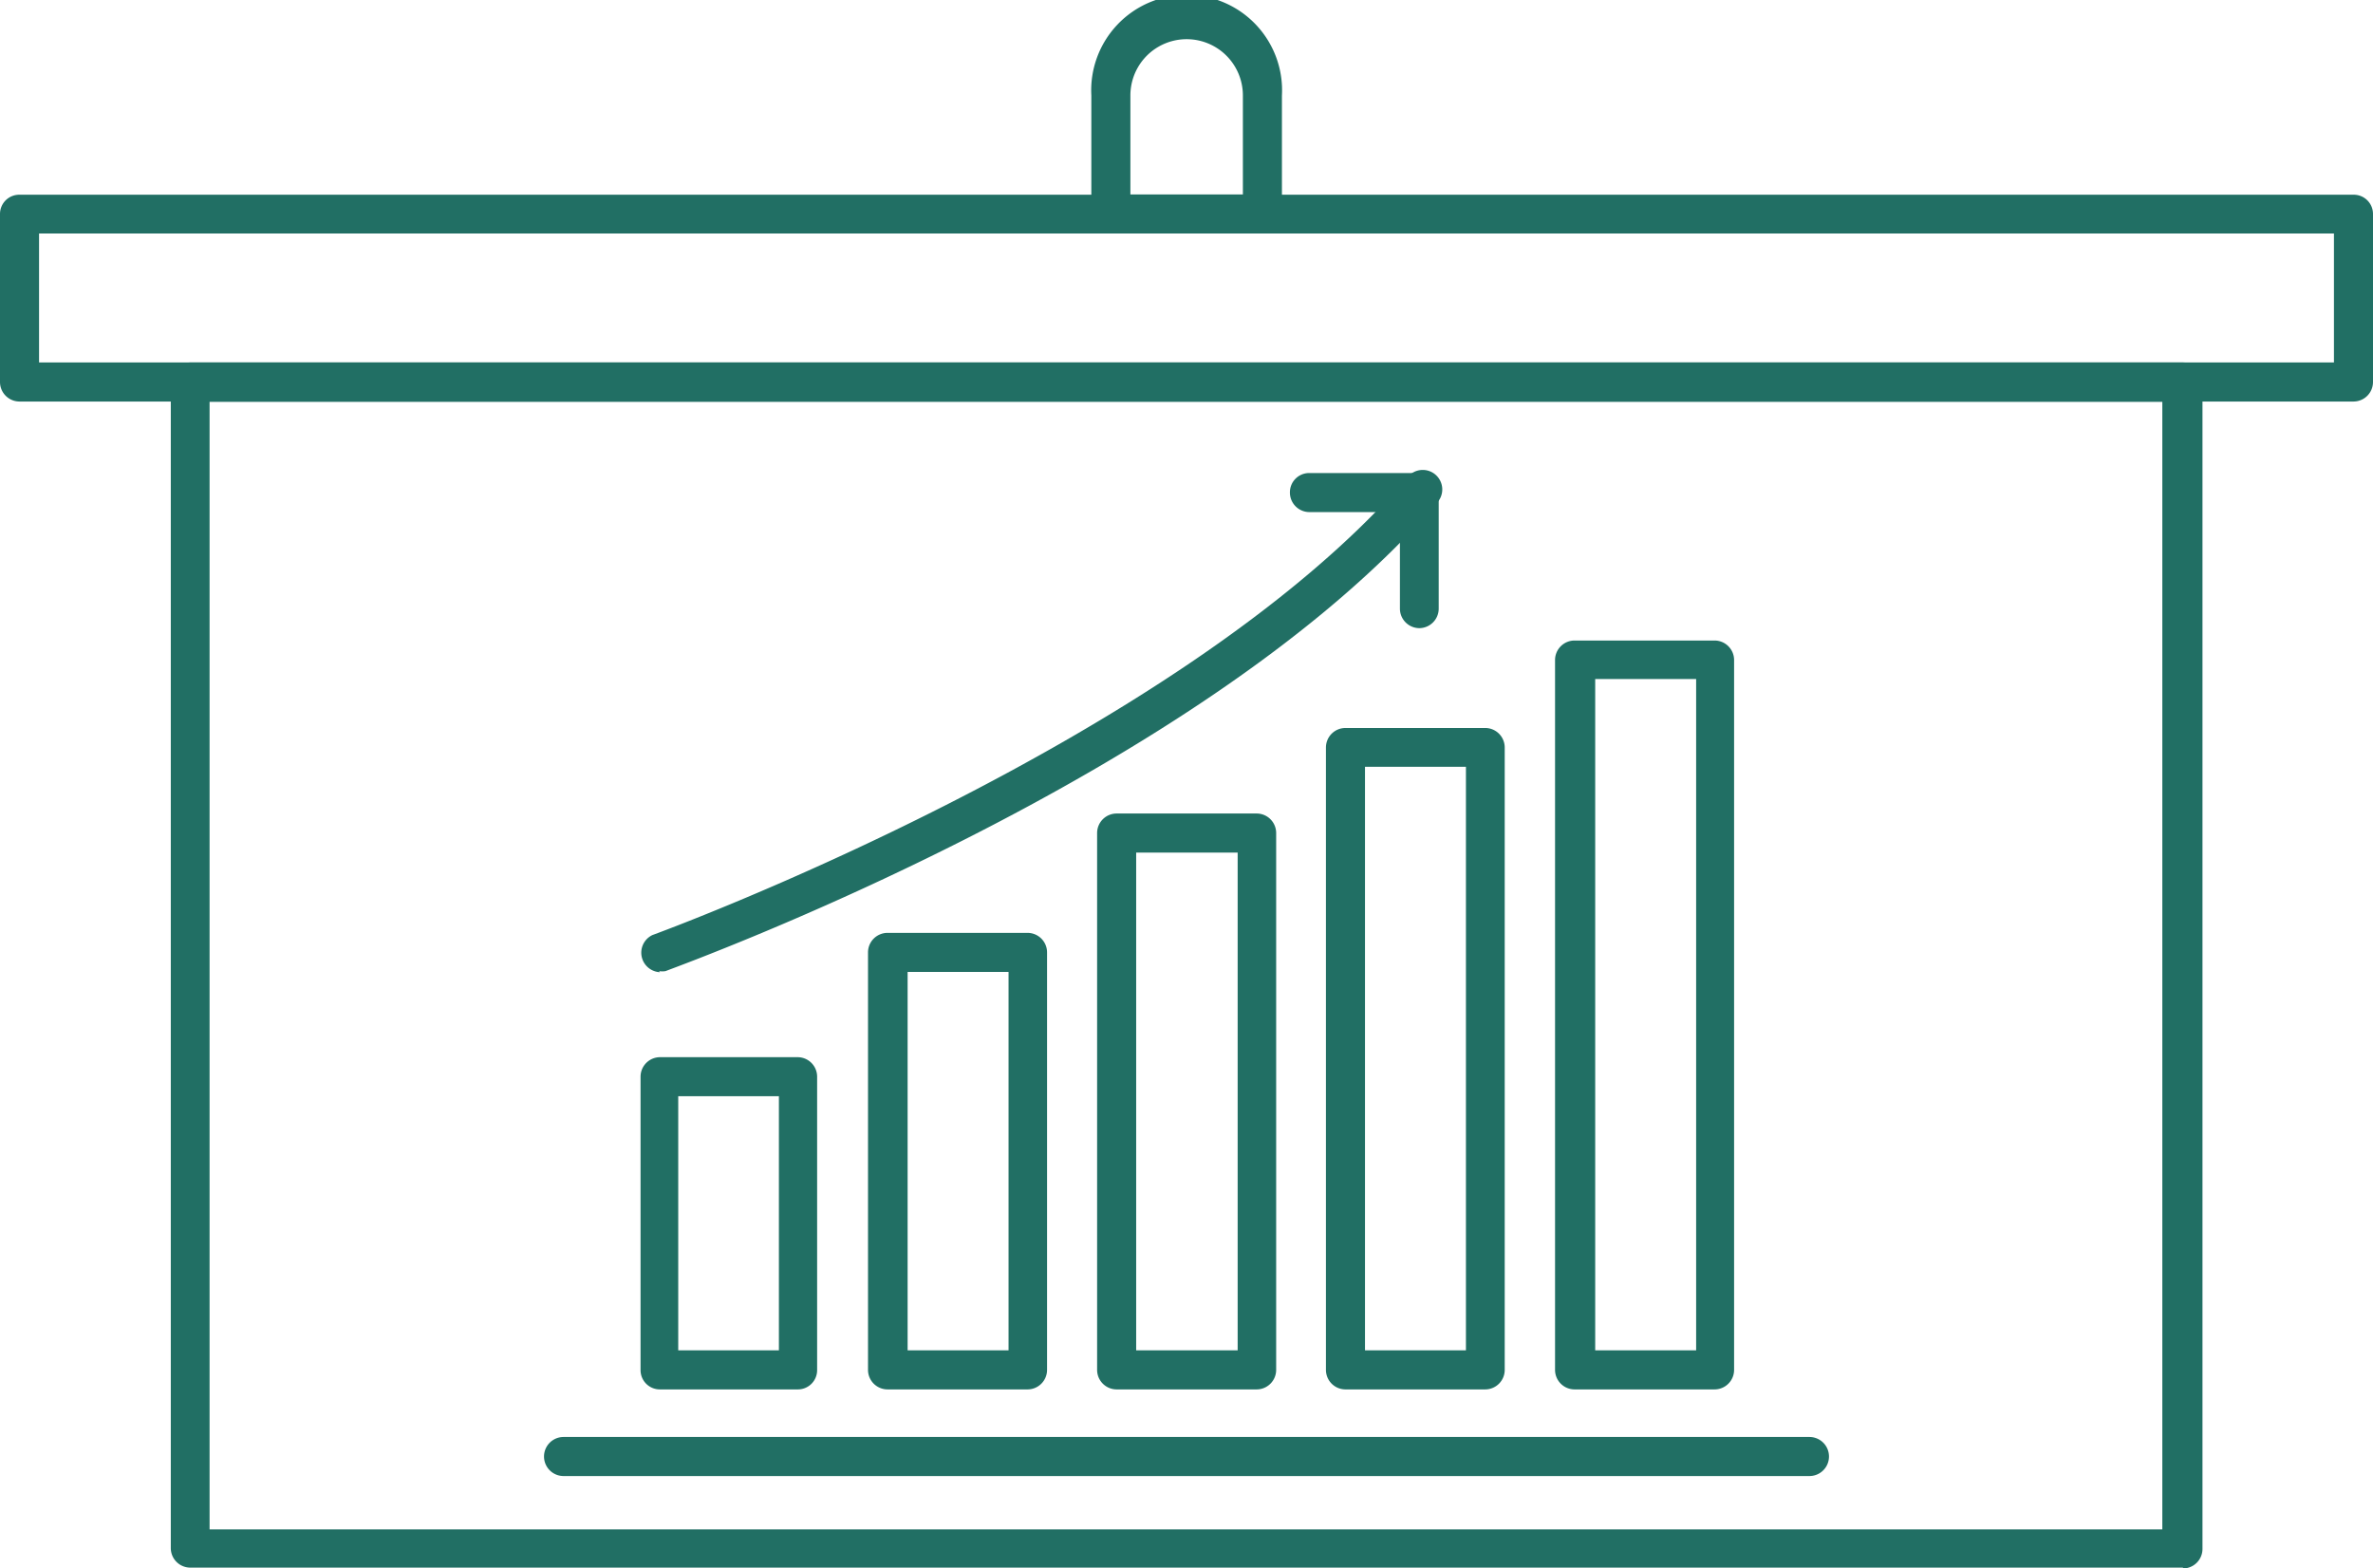
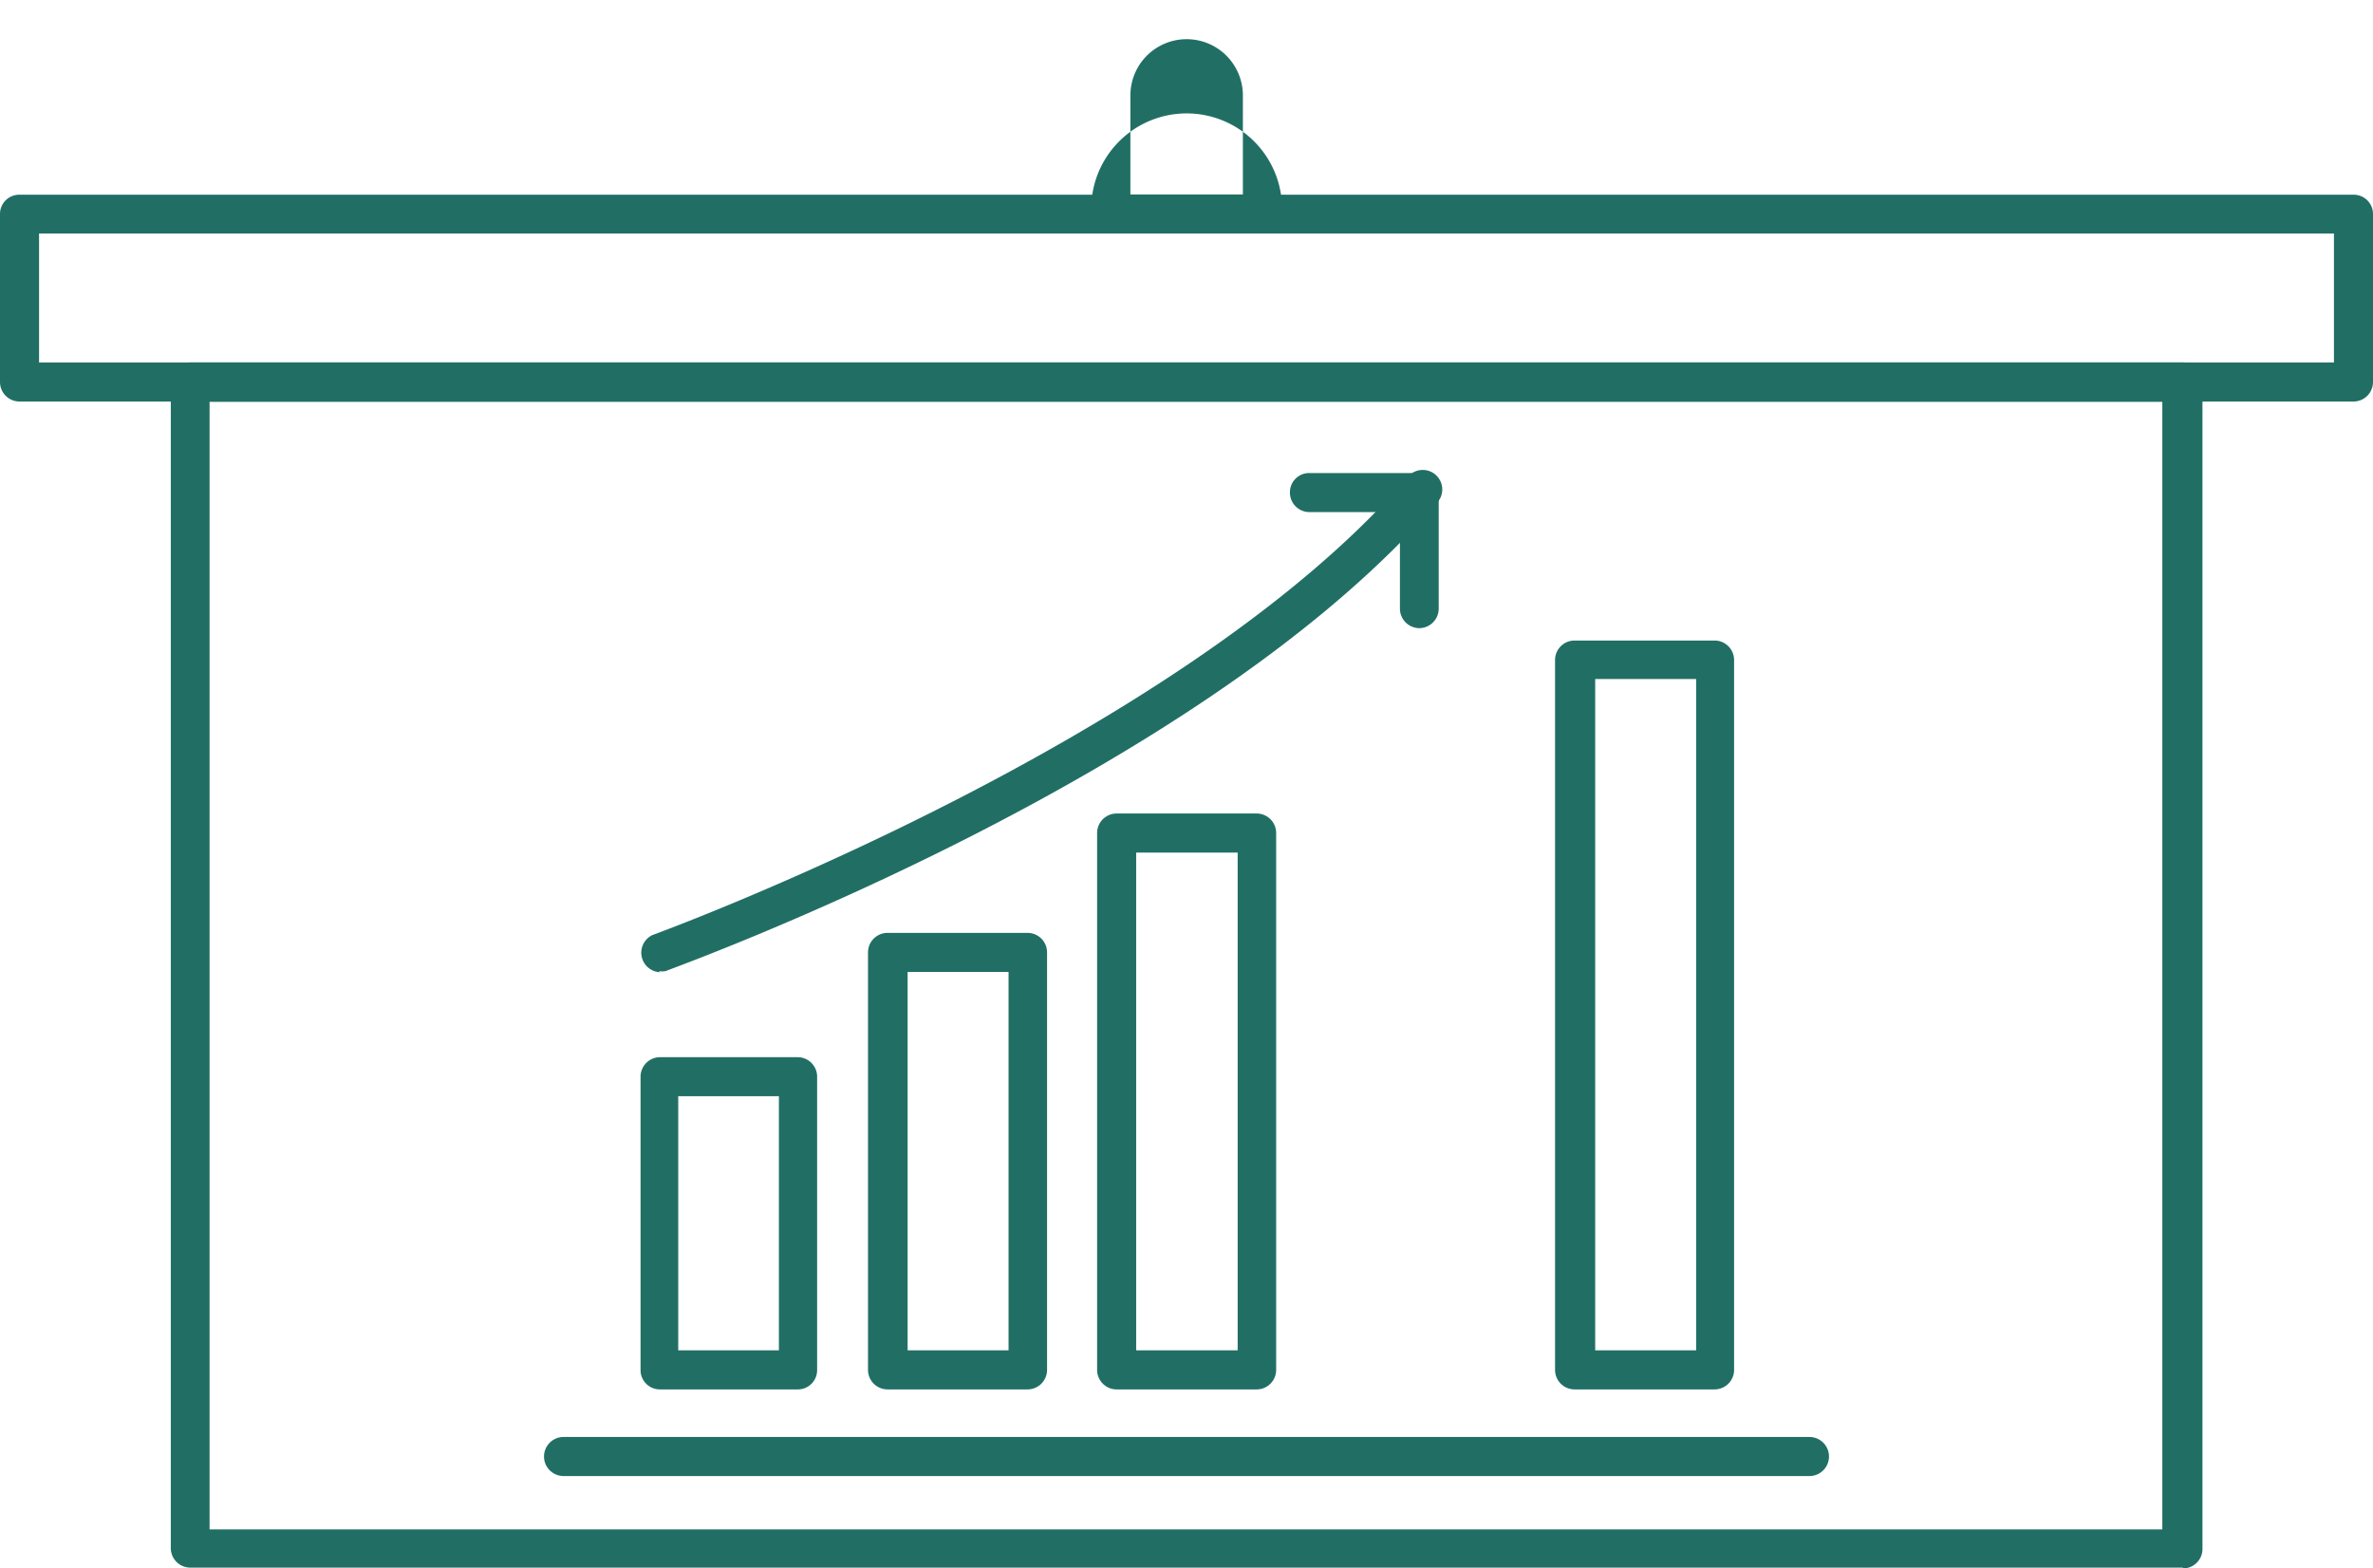
<svg xmlns="http://www.w3.org/2000/svg" viewBox="0 0 86.28 57.03">
  <defs>
    <style>.cls-1{fill:#216f64;}</style>
  </defs>
  <g id="Layer_2" data-name="Layer 2">
    <g id="Layer_1-2" data-name="Layer 1">
      <path class="cls-1" d="M79.37,57H6.92a.71.71,0,0,1-.71-.71V13.89a.71.71,0,0,1,.71-.71H79.37a.71.71,0,0,1,.71.71V56.32a.71.71,0,0,1-.71.71M7.62,55.61h71v-41h-71Z" />
      <path class="cls-1" d="M85.57,14.6H.71A.71.71,0,0,1,0,13.89V7.78a.7.7,0,0,1,.71-.7H85.57a.7.7,0,0,1,.71.7v6.11a.71.71,0,0,1-.71.71M1.42,13.18H84.86V8.49H1.42Z" />
      <path class="cls-1" d="M62.34,50.52H57.25a.71.71,0,0,1-.71-.71V24a.71.71,0,0,1,.71-.71h5.09a.71.71,0,0,1,.71.71V49.81a.71.71,0,0,1-.71.71M58,49.1h3.67V24.69H58Z" />
-       <path class="cls-1" d="M54,50.52H48.92a.71.71,0,0,1-.71-.71V27.18a.71.71,0,0,1,.71-.71H54a.71.71,0,0,1,.71.71V49.81a.71.71,0,0,1-.71.71M49.63,49.1H53.3V27.88H49.63Z" />
      <path class="cls-1" d="M45.69,50.52H40.6a.71.71,0,0,1-.71-.71V30.29a.71.71,0,0,1,.71-.71h5.09a.71.71,0,0,1,.71.71V49.81a.71.71,0,0,1-.71.71M41.31,49.1H45V31H41.31Z" />
      <path class="cls-1" d="M37.36,50.52H32.27a.71.71,0,0,1-.71-.71V34.63a.71.71,0,0,1,.71-.71h5.09a.71.71,0,0,1,.71.71V49.81a.71.71,0,0,1-.71.71M33,49.1h3.67V35.34H33Z" />
      <path class="cls-1" d="M29,50.52H24a.7.7,0,0,1-.71-.71V39.15a.71.71,0,0,1,.71-.71H29a.71.71,0,0,1,.71.71V49.81a.7.7,0,0,1-.71.71M24.66,49.1h3.66V39.86H24.66Z" />
      <path class="cls-1" d="M65.79,53.67H20.49a.71.71,0,1,1,0-1.42h45.3a.71.71,0,1,1,0,1.42" />
      <path class="cls-1" d="M24,35.35A.71.71,0,0,1,23.72,34c.19-.07,19.14-7,27.45-16.64a.71.71,0,1,1,1.08.92C43.69,28.21,25,35,24.2,35.31a.67.67,0,0,1-.24,0" />
      <path class="cls-1" d="M51.61,22.84a.71.71,0,0,1-.71-.71V18.62l-3.29,0h0a.71.71,0,0,1-.71-.71.7.7,0,0,1,.7-.71l4,0a.7.7,0,0,1,.5.21.67.67,0,0,1,.21.5v4.22a.71.71,0,0,1-.71.71" />
-       <path class="cls-1" d="M45.9,8.49H40.39a.71.71,0,0,1-.71-.71V3.47a3.47,3.47,0,1,1,6.93,0V7.78a.71.71,0,0,1-.71.71M41.1,7.07h4.09V3.47a2,2,0,1,0-4.09,0Z" />
+       <path class="cls-1" d="M45.9,8.49H40.39a.71.71,0,0,1-.71-.71a3.47,3.47,0,1,1,6.93,0V7.78a.71.71,0,0,1-.71.71M41.1,7.07h4.09V3.47a2,2,0,1,0-4.09,0Z" />
    </g>
  </g>
</svg>